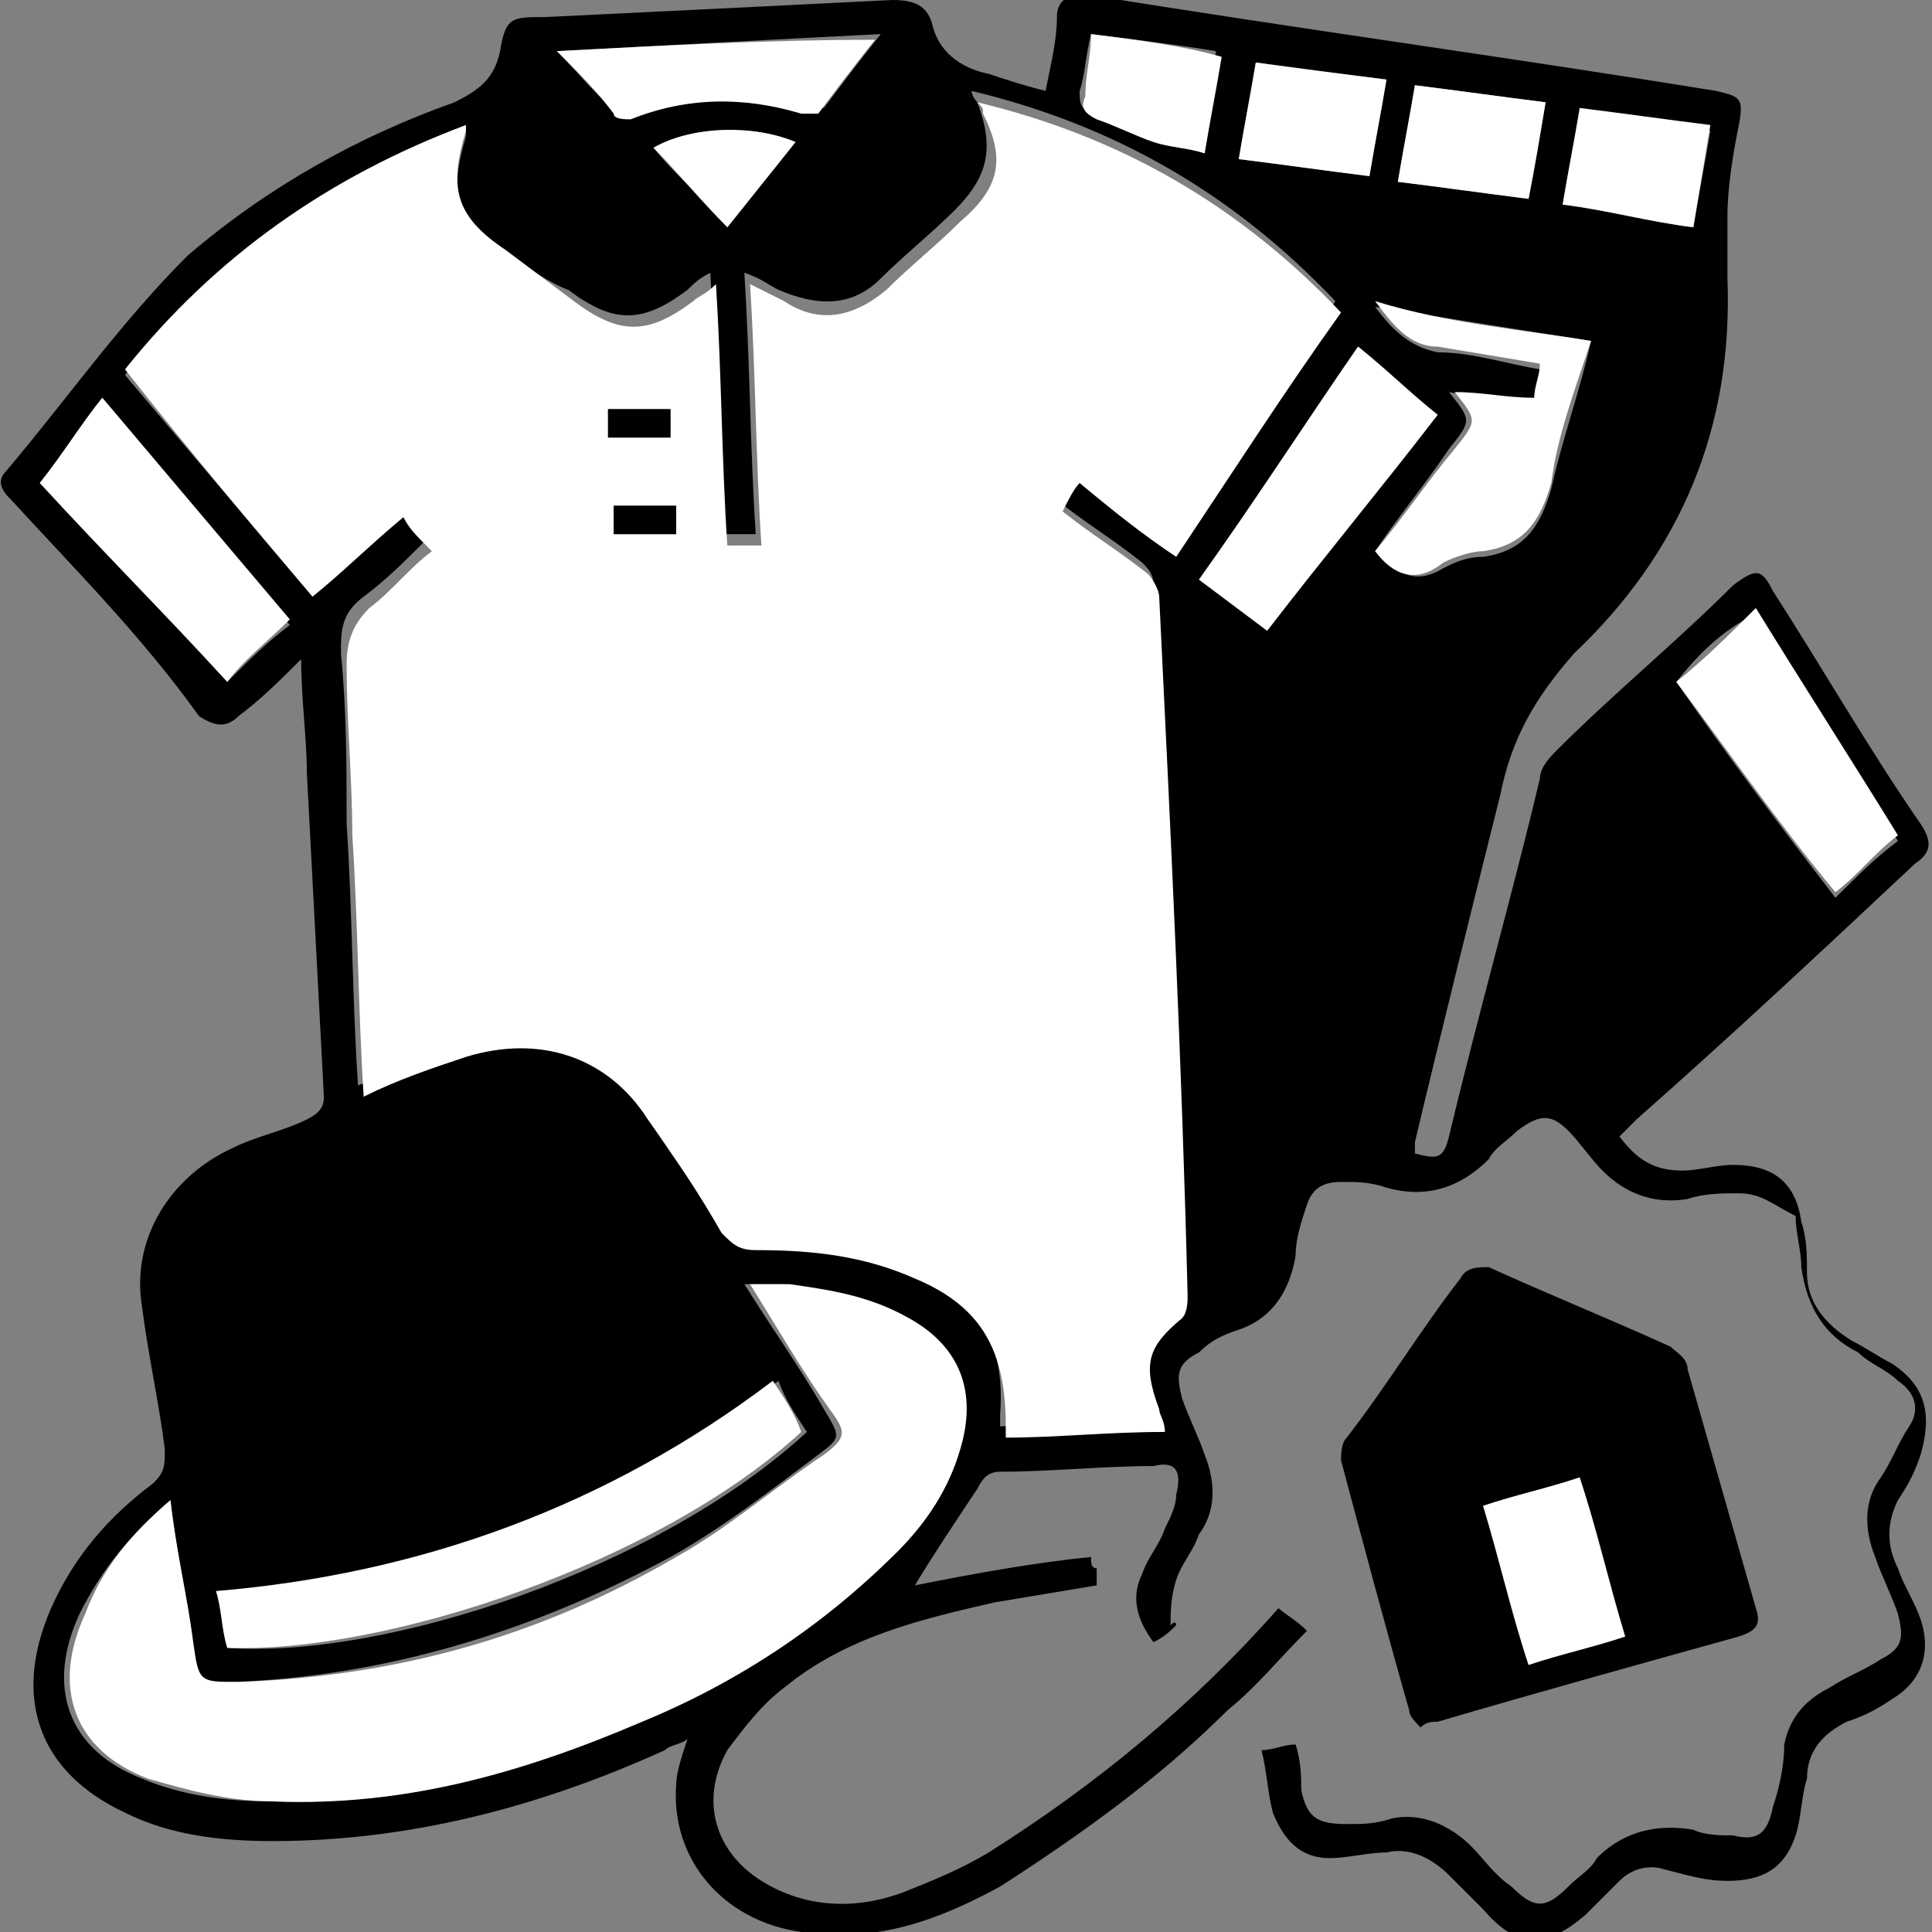
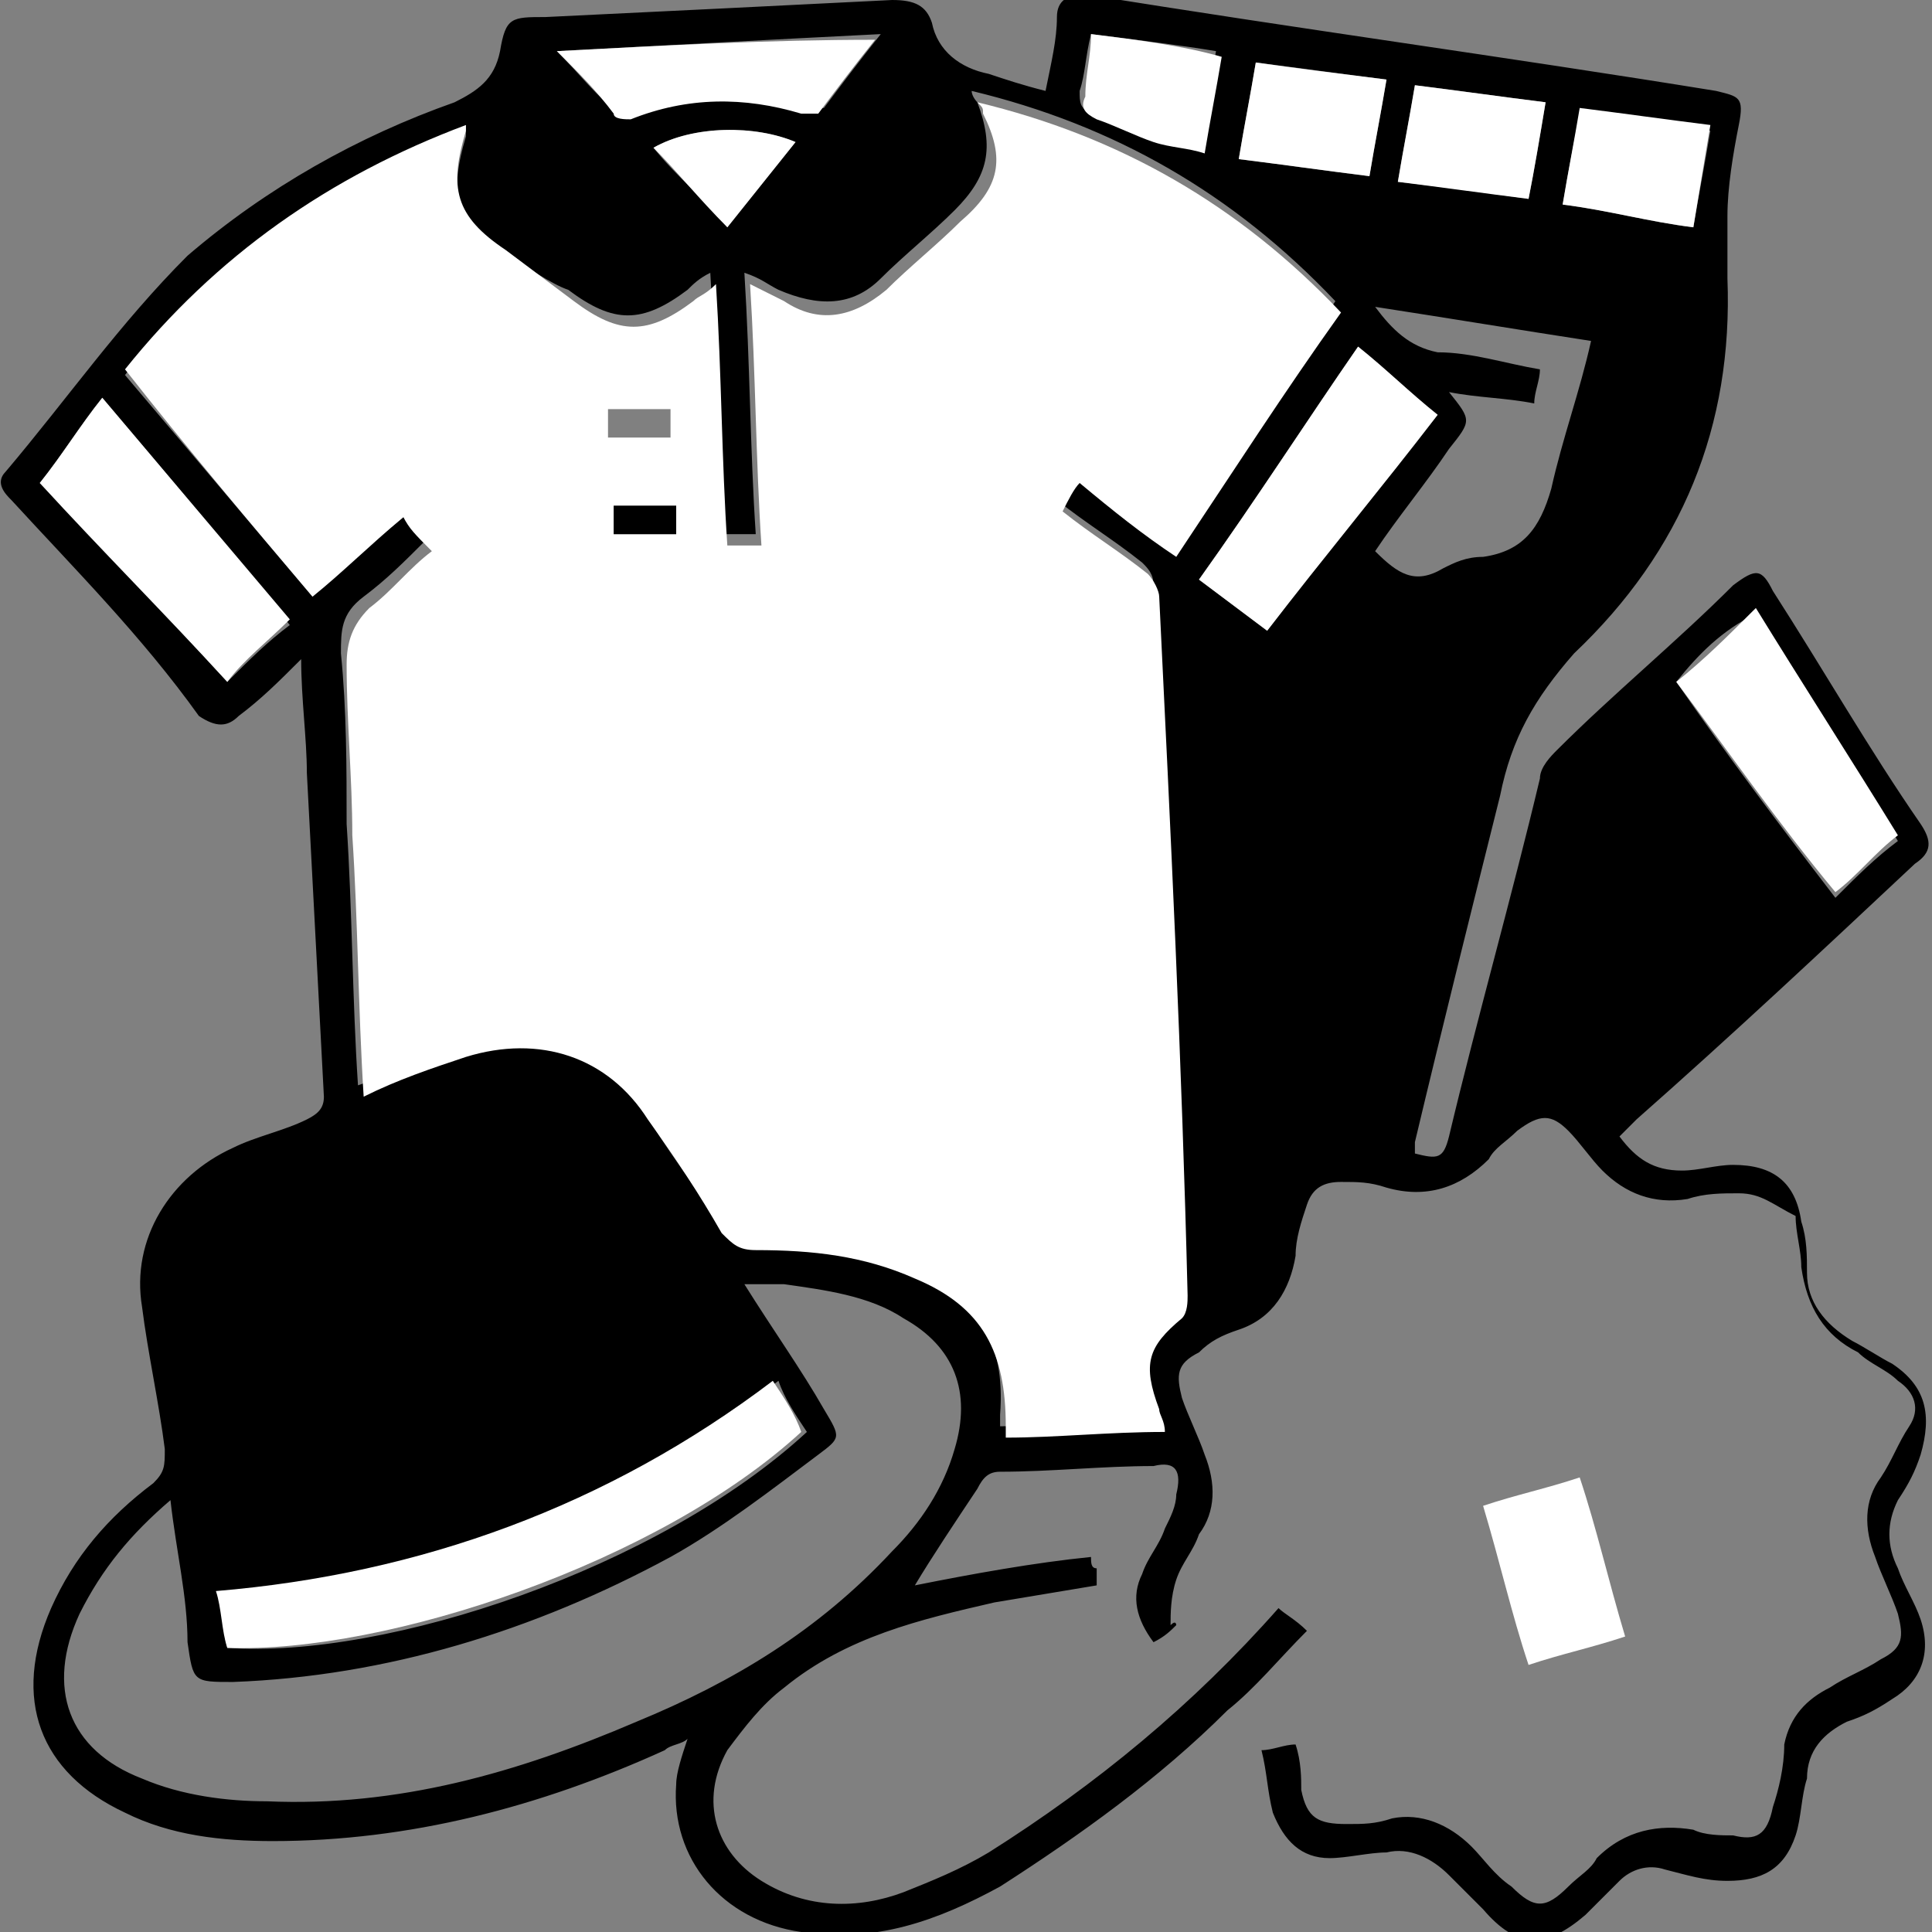
<svg xmlns="http://www.w3.org/2000/svg" version="1.1" id="Layer_1" x="0px" y="0px" viewBox="0 0 34 34" style="enable-background:new 0 0 34 34;" xml:space="preserve">
  <rect x="0" y="0" width="34" height="34" fill="#808080" stroke="none" />
  <style type="text/css">
	.st0{fill:#FFFFFF;}
</style>
  <g>
    <path d="M20.7,28.6c-0.1,0.1-0.2,0.2-0.4,0.3c-0.3-0.4-0.4-0.8-0.2-1.2c0.1-0.3,0.3-0.5,0.4-0.8c0.1-0.2,0.2-0.4,0.2-0.6   c0.1-0.4,0-0.6-0.4-0.5c-0.9,0-1.8,0.1-2.7,0.1c-0.2,0-0.3,0.1-0.4,0.3c-0.4,0.6-0.8,1.2-1.1,1.7c1-0.2,2.1-0.4,3.1-0.5   c0,0.1,0,0.2,0.1,0.2c0,0.1,0,0.2,0,0.3c-0.6,0.1-1.2,0.2-1.8,0.3c-1.3,0.3-2.6,0.6-3.7,1.5c-0.4,0.3-0.7,0.7-1,1.1   c-0.5,0.9-0.2,1.8,0.6,2.3c0.8,0.5,1.7,0.5,2.5,0.2c0.5-0.2,1-0.4,1.5-0.7c1.9-1.2,3.6-2.6,5.1-4.3c0.1,0.1,0.3,0.2,0.5,0.4   c-0.5,0.5-0.9,1-1.4,1.4c-1.2,1.2-2.6,2.2-4,3.1c-1.1,0.6-2.2,1-3.5,0.8c-1.4-0.2-2.3-1.3-2.2-2.6c0-0.2,0.1-0.5,0.2-0.8   c-0.1,0.1-0.3,0.1-0.4,0.2c-2.2,1-4.5,1.6-6.9,1.6c-0.9,0-1.8-0.1-2.6-0.5c-1.5-0.7-2-2-1.3-3.6c0.4-0.9,1-1.6,1.8-2.2   c0.2-0.2,0.2-0.3,0.2-0.6c-0.1-0.8-0.3-1.7-0.4-2.5c-0.2-1.2,0.5-2.3,1.6-2.8c0.4-0.2,0.9-0.3,1.3-0.5c0.2-0.1,0.3-0.2,0.3-0.4   c-0.1-1.9-0.2-3.8-0.3-5.7c0-0.6-0.1-1.3-0.1-2c-0.4,0.4-0.7,0.7-1.1,1c-0.2,0.2-0.4,0.2-0.7,0C2.5,11.2,1.3,10,0.2,8.8   C0.1,8.7-0.1,8.5,0.1,8.3c1.1-1.3,2-2.6,3.2-3.8C4.7,3.3,6.3,2.4,8,1.8c0.4-0.2,0.7-0.4,0.8-0.9C8.9,0.3,9,0.3,9.6,0.3   c2.1-0.1,4.1-0.2,6.1-0.3c0.4,0,0.6,0.1,0.7,0.4c0.1,0.5,0.5,0.8,1,0.9c0.3,0.1,0.6,0.2,1,0.3c0.1-0.5,0.2-0.9,0.2-1.3   c0-0.3,0.2-0.4,0.5-0.4c3.7,0.6,7.4,1.1,11.1,1.7c0.4,0.1,0.5,0.1,0.4,0.6c-0.1,0.5-0.2,1.1-0.2,1.6c0,0.4,0,0.8,0,1.1   c0.1,2.6-0.8,4.8-2.7,6.6C27,12.3,26.6,13,26.4,14c-0.5,2-1,4-1.5,6.1c0,0.1,0,0.1,0,0.2c0.4,0.1,0.5,0.1,0.6-0.3   c0.5-2.1,1.1-4.2,1.6-6.3c0-0.2,0.2-0.4,0.3-0.5c1-1,2.1-1.9,3.1-2.9c0.4-0.3,0.5-0.3,0.7,0.1c0.9,1.4,1.7,2.8,2.6,4.1   c0.2,0.3,0.2,0.5-0.1,0.7c-1.6,1.5-3.2,3-4.9,4.5c-0.1,0.1-0.2,0.2-0.3,0.3c0.3,0.4,0.6,0.6,1.1,0.6c0.3,0,0.6-0.1,0.9-0.1   c0.7,0,1.1,0.3,1.2,1c0.1,0.3,0.1,0.6,0.1,0.9c0,0.5,0.3,0.9,0.8,1.2c0.2,0.1,0.5,0.3,0.7,0.4c0.6,0.4,0.7,0.9,0.5,1.6   c-0.1,0.3-0.2,0.5-0.4,0.8c-0.2,0.4-0.2,0.8,0,1.2c0.1,0.3,0.3,0.6,0.4,0.9c0.2,0.6,0,1.1-0.5,1.4c-0.3,0.2-0.5,0.3-0.8,0.4   c-0.4,0.2-0.7,0.5-0.7,1c-0.1,0.3-0.1,0.7-0.2,1c-0.2,0.6-0.6,0.8-1.2,0.8c-0.4,0-0.7-0.1-1.1-0.2c-0.3-0.1-0.6,0-0.8,0.2   c-0.2,0.2-0.4,0.4-0.6,0.6c-0.7,0.6-1.2,0.6-1.8-0.1c-0.2-0.2-0.4-0.4-0.6-0.6c-0.3-0.3-0.7-0.5-1.1-0.4c-0.3,0-0.7,0.1-1,0.1   c-0.5,0-0.8-0.3-1-0.8c-0.1-0.4-0.1-0.7-0.2-1.1c0.2,0,0.4-0.1,0.6-0.1c0.1,0.3,0.1,0.6,0.1,0.8c0.1,0.5,0.3,0.6,0.8,0.6   c0.3,0,0.5,0,0.8-0.1c0.5-0.1,1,0.1,1.4,0.5c0.2,0.2,0.4,0.5,0.7,0.7c0.4,0.4,0.6,0.4,1,0c0.2-0.2,0.4-0.3,0.5-0.5   c0.5-0.5,1.1-0.6,1.7-0.5c0.2,0.1,0.5,0.1,0.7,0.1c0.4,0.1,0.6,0,0.7-0.5c0.1-0.3,0.2-0.7,0.2-1.1c0.1-0.5,0.4-0.8,0.8-1   c0.3-0.2,0.6-0.3,0.9-0.5c0.4-0.2,0.4-0.4,0.3-0.8c-0.1-0.3-0.3-0.7-0.4-1c-0.2-0.5-0.2-1,0.1-1.4c0.2-0.3,0.3-0.6,0.5-0.9   c0.2-0.3,0.1-0.6-0.2-0.8c-0.2-0.2-0.5-0.3-0.7-0.5c-0.6-0.3-0.9-0.8-1-1.5c0-0.3-0.1-0.6-0.1-0.9C31.2,21.2,31,21,30.6,21   c-0.3,0-0.6,0-0.9,0.1c-0.6,0.1-1.1-0.1-1.5-0.5c-0.2-0.2-0.4-0.5-0.6-0.7c-0.3-0.3-0.5-0.3-0.9,0c-0.2,0.2-0.4,0.3-0.5,0.5   c-0.5,0.5-1.1,0.7-1.8,0.5c-0.3-0.1-0.5-0.1-0.8-0.1c-0.3,0-0.5,0.1-0.6,0.4c-0.1,0.3-0.2,0.6-0.2,0.9c-0.1,0.6-0.4,1.1-1,1.3   c-0.3,0.1-0.5,0.2-0.7,0.4c-0.4,0.2-0.4,0.4-0.3,0.8c0.1,0.3,0.3,0.7,0.4,1c0.2,0.5,0.2,1-0.1,1.4c-0.1,0.3-0.3,0.5-0.4,0.8   c-0.1,0.3-0.1,0.6-0.1,0.8C20.7,28.5,20.7,28.6,20.7,28.6z M5.5,10.5c0.5-0.5,1-0.9,1.6-1.4c0.1,0.2,0.3,0.3,0.4,0.4   c-0.4,0.4-0.7,0.7-1.1,1c-0.4,0.3-0.4,0.6-0.4,1c0.1,1,0.1,2,0.1,3c0.1,1.5,0.1,3.1,0.2,4.6c0.6-0.2,1.2-0.5,1.8-0.7   c1.3-0.5,2.5-0.1,3.2,1.1c0.4,0.7,0.9,1.3,1.3,2c0.1,0.2,0.3,0.3,0.6,0.3c1,0,1.9,0.1,2.8,0.5c1.2,0.5,1.7,1.3,1.6,2.6   c0,0,0,0.1,0,0.2c0.9,0,1.9-0.1,2.8-0.1c0-0.1-0.1-0.3-0.1-0.4c-0.3-0.7-0.2-1.1,0.4-1.6c0.1-0.1,0.1-0.2,0.1-0.4   c-0.2-4.1-0.4-8.2-0.5-12.3c0-0.2-0.1-0.3-0.2-0.4c-0.5-0.4-1-0.7-1.5-1.1c0.1-0.2,0.2-0.3,0.3-0.5c0.6,0.4,1.1,0.9,1.7,1.3   c1-1.4,1.9-2.8,2.9-4.3c-1.8-1.9-3.9-3.1-6.4-3.7c0,0.1,0.1,0.2,0.1,0.2c0.3,0.8,0.2,1.3-0.4,1.9c-0.4,0.4-0.9,0.8-1.3,1.2   c-0.5,0.5-1.1,0.5-1.8,0.2c-0.2-0.1-0.3-0.2-0.6-0.3c0.1,1.6,0.1,3.1,0.2,4.6c-0.2,0-0.4,0-0.6,0c-0.1-1.5-0.1-3-0.2-4.6   c-0.2,0.1-0.3,0.2-0.4,0.3c-0.8,0.6-1.3,0.6-2.1,0C9.7,5,9.3,4.7,8.9,4.5c-0.9-0.6-1-1.1-0.7-2.1c0,0,0,0,0-0.1   c-2.4,0.9-4.4,2.2-6,4.3C3.3,7.9,4.4,9.2,5.5,10.5z M3,26.4c-0.7,0.6-1.2,1.2-1.6,2c-0.6,1.3-0.2,2.4,1.1,2.9   c0.7,0.3,1.5,0.4,2.2,0.4c2.3,0.1,4.4-0.5,6.5-1.4c1.7-0.7,3.2-1.6,4.5-3c0.5-0.5,0.9-1.1,1.1-1.8c0.3-1,0-1.8-0.9-2.3   c-0.6-0.4-1.4-0.5-2.1-0.6c-0.2,0-0.5,0-0.7,0c0.5,0.8,1,1.5,1.4,2.2c0.3,0.5,0.3,0.5-0.1,0.8c-0.8,0.6-1.7,1.3-2.6,1.8   c-2.4,1.3-5,2.1-7.7,2.2c-0.7,0-0.7,0-0.8-0.7C3.3,28.1,3.1,27.3,3,26.4z M4,29c2.8,0.2,7.6-1.4,10.2-3.8c-0.2-0.3-0.4-0.6-0.5-0.9   c-2.9,2.2-6.1,3.4-9.8,3.7C3.9,28.3,3.9,28.6,4,29z M24.2,9.7c0.4,0.4,0.7,0.6,1.2,0.3c0.2-0.1,0.4-0.2,0.7-0.2   c0.7-0.1,1-0.5,1.2-1.2C27.5,7.7,27.8,6.9,28,6c-1.3-0.2-2.5-0.4-3.8-0.6c0.3,0.4,0.6,0.7,1.1,0.8c0.6,0,1.2,0.2,1.8,0.3   c0,0.2-0.1,0.4-0.1,0.6c-0.5-0.1-1-0.1-1.5-0.2c0.4,0.5,0.4,0.5,0,1C25.1,8.5,24.6,9.1,24.2,9.7z M21.1,10.2   c0.4,0.3,0.8,0.6,1.2,0.9c1-1.3,2-2.5,3-3.8c-0.5-0.4-0.9-0.8-1.4-1.2C23,7.4,22.1,8.8,21.1,10.2z M4,12c0.4-0.4,0.7-0.7,1.1-1   C4,9.6,2.9,8.3,1.8,7C1.4,7.5,1.1,8,0.7,8.5C1.8,9.6,2.9,10.8,4,12z M29.5,12c0.9,1.3,1.8,2.5,2.8,3.8c0.4-0.4,0.7-0.7,1.1-1   c-0.8-1.3-1.7-2.7-2.5-4C30.3,11.1,29.9,11.5,29.5,12z M9.8,0.9c0.4,0.4,0.7,0.8,1.1,1.1C10.9,2,11.1,2.1,11.2,2c1-0.4,2-0.4,3-0.1   c0.1,0,0.2,0,0.3,0c0.3-0.4,0.6-0.8,1-1.3C13.5,0.7,11.7,0.8,9.8,0.9z M24.4,1.4c-0.8-0.1-1.5-0.2-2.3-0.3   c-0.1,0.6-0.2,1.1-0.3,1.7c0.8,0.1,1.5,0.2,2.3,0.3C24.2,2.5,24.3,2,24.4,1.4z M26.9,3.5C27,3,27.1,2.4,27.2,1.8   c-0.8-0.1-1.5-0.2-2.3-0.3c-0.1,0.6-0.2,1.1-0.3,1.7C25.5,3.3,26.2,3.4,26.9,3.5z M27.5,3.6C28.3,3.7,29,3.9,29.8,4   c0.1-0.6,0.2-1.1,0.3-1.7c-0.8-0.1-1.5-0.2-2.3-0.3C27.7,2.5,27.6,3,27.5,3.6z M19.2,0.6c-0.1,0.4-0.1,0.7-0.2,1   c0,0.2,0,0.3,0.2,0.4c0.3,0.1,0.7,0.3,1,0.4c0.3,0.1,0.6,0.2,0.9,0.2c0.1-0.6,0.2-1.2,0.3-1.7C20.8,0.8,20,0.7,19.2,0.6z M14,2.5   c-0.7-0.3-1.8-0.3-2.5,0.1c0.4,0.5,0.9,0.9,1.3,1.4C13.2,3.5,13.6,3,14,2.5z" />
-     <path d="M25,30.4c-0.1-0.1-0.2-0.2-0.2-0.3c-0.4-1.4-0.8-2.9-1.2-4.4c0-0.1,0-0.3,0.1-0.4c0.7-0.9,1.3-1.9,2-2.8   c0.1-0.2,0.3-0.2,0.5-0.2c1.1,0.5,2.1,0.9,3.2,1.4c0.1,0.1,0.3,0.2,0.3,0.4c0.4,1.4,0.8,2.8,1.2,4.2c0.1,0.3,0,0.4-0.3,0.5   c-1.8,0.5-3.6,1-5.3,1.5C25.2,30.3,25.1,30.3,25,30.4z M27.8,26c-0.6,0.2-1.1,0.3-1.7,0.5c0.3,0.9,0.5,1.8,0.8,2.8   c0.6-0.2,1.1-0.3,1.7-0.5C28.3,27.8,28,26.9,27.8,26z" />
    <path class="st0" d="M5.5,10.5c-1.1-1.3-2.2-2.6-3.3-4c1.6-2,3.6-3.4,6-4.3c0,0,0,0.1,0,0.1c-0.3,1-0.2,1.5,0.7,2.1   C9.3,4.7,9.7,5,10.1,5.3c0.8,0.6,1.3,0.6,2.1,0c0.1-0.1,0.2-0.1,0.4-0.3c0.1,1.6,0.1,3.1,0.2,4.6c0.2,0,0.4,0,0.6,0   c-0.1-1.5-0.1-3-0.2-4.6c0.2,0.1,0.4,0.2,0.6,0.3c0.6,0.4,1.2,0.3,1.8-0.2c0.4-0.4,0.9-0.8,1.3-1.2c0.7-0.6,0.8-1.1,0.4-1.9   c0-0.1,0-0.1-0.1-0.2c2.5,0.6,4.6,1.8,6.4,3.7c-1,1.4-1.9,2.8-2.9,4.3c-0.6-0.4-1.1-0.8-1.7-1.3c-0.1,0.1-0.2,0.3-0.3,0.5   c0.5,0.4,1,0.7,1.5,1.1c0.1,0.1,0.2,0.3,0.2,0.4c0.2,4.1,0.4,8.2,0.5,12.3c0,0.1,0,0.3-0.1,0.4c-0.6,0.5-0.7,0.8-0.4,1.6   c0,0.1,0.1,0.2,0.1,0.4c-1,0-1.9,0.1-2.8,0.1c0-0.1,0-0.1,0-0.2c0-1.3-0.4-2.1-1.6-2.6c-0.9-0.4-1.8-0.5-2.8-0.5   c-0.3,0-0.4-0.1-0.6-0.3c-0.4-0.7-0.8-1.3-1.3-2c-0.7-1.1-1.9-1.5-3.2-1.1c-0.6,0.2-1.2,0.4-1.8,0.7c-0.1-1.6-0.1-3.1-0.2-4.6   c0-1-0.1-2-0.1-3c0-0.4,0.1-0.7,0.4-1c0.4-0.3,0.7-0.7,1.1-1C7.3,9.4,7.2,9.3,7.1,9.1C6.5,9.6,6,10.1,5.5,10.5z M11.8,7.2   c-0.4,0-0.8,0-1.1,0c0,0.2,0,0.4,0,0.5c0.4,0,0.8,0,1.1,0C11.8,7.5,11.8,7.3,11.8,7.2z M11.9,8.9c-0.4,0-0.8,0-1.1,0   c0,0.2,0,0.4,0,0.5c0.4,0,0.8,0,1.1,0C11.9,9.2,11.9,9.1,11.9,8.9z" />
-     <path class="st0" d="M3,26.4c0.1,0.9,0.3,1.7,0.4,2.5c0.1,0.7,0.1,0.7,0.8,0.7c2.8-0.1,5.3-0.8,7.7-2.2c0.9-0.5,1.7-1.2,2.6-1.8   c0.4-0.3,0.4-0.4,0.1-0.8c-0.5-0.7-0.9-1.4-1.4-2.2c0.3,0,0.5,0,0.7,0c0.7,0.1,1.4,0.2,2.1,0.6c0.9,0.5,1.2,1.3,0.9,2.3   c-0.2,0.7-0.6,1.3-1.1,1.8c-1.3,1.3-2.8,2.3-4.5,3c-2.1,0.9-4.2,1.5-6.5,1.4c-0.8,0-1.5-0.2-2.2-0.4c-1.3-0.5-1.7-1.6-1.1-2.9   C1.8,27.6,2.3,27,3,26.4z" />
    <path class="st0" d="M4,29c-0.1-0.3-0.1-0.7-0.2-1c3.6-0.3,6.9-1.5,9.8-3.7c0.2,0.3,0.4,0.6,0.5,0.9C11.6,27.5,6.8,29.1,4,29z" />
-     <path class="st0" d="M24.2,9.7c0.5-0.6,0.9-1.2,1.4-1.8c0.4-0.5,0.4-0.5,0-1C26.1,6.9,26.5,7,27,7c0-0.2,0.1-0.4,0.1-0.6   c-0.6-0.1-1.2-0.2-1.8-0.3c-0.5,0-0.8-0.4-1.1-0.8C25.5,5.7,26.8,5.8,28,6c-0.3,0.9-0.6,1.7-0.7,2.5c-0.2,0.7-0.5,1.1-1.2,1.2   c-0.2,0-0.5,0.1-0.7,0.2C24.9,10.3,24.5,10.1,24.2,9.7z" />
    <path class="st0" d="M21.1,10.2c1-1.4,1.9-2.8,2.8-4.1c0.5,0.4,0.9,0.8,1.4,1.2c-1,1.3-2,2.5-3,3.8C21.9,10.8,21.5,10.5,21.1,10.2z   " />
    <path class="st0" d="M4,12c-1.1-1.2-2.2-2.3-3.3-3.5C1.1,8,1.4,7.5,1.8,7C2.9,8.3,4,9.6,5.1,10.9C4.7,11.3,4.3,11.6,4,12z" />
    <path class="st0" d="M29.5,12c0.5-0.4,0.9-0.8,1.4-1.3c0.8,1.3,1.7,2.7,2.5,4c-0.4,0.3-0.7,0.7-1.1,1C31.3,14.5,30.4,13.2,29.5,12z   " />
    <path class="st0" d="M9.8,0.9c1.9-0.1,3.7-0.2,5.6-0.2c-0.4,0.5-0.7,0.9-1,1.3c0,0-0.2,0-0.3,0c-1-0.3-2-0.3-3,0.1   c-0.1,0-0.3,0-0.3-0.1C10.5,1.6,10.2,1.3,9.8,0.9z" />
    <path class="st0" d="M24.4,1.4c-0.1,0.6-0.2,1.1-0.3,1.7c-0.8-0.1-1.5-0.2-2.3-0.3c0.1-0.6,0.2-1.1,0.3-1.7   C22.8,1.2,23.6,1.3,24.4,1.4z" />
    <path class="st0" d="M26.9,3.5c-0.8-0.1-1.5-0.2-2.3-0.3c0.1-0.6,0.2-1.1,0.3-1.7c0.8,0.1,1.5,0.2,2.3,0.3C27.1,2.4,27,3,26.9,3.5z   " />
    <path class="st0" d="M27.5,3.6c0.1-0.6,0.2-1.1,0.3-1.7c0.8,0.1,1.5,0.2,2.3,0.3C30,2.8,29.9,3.4,29.8,4C29,3.9,28.3,3.7,27.5,3.6z   " />
    <path class="st0" d="M19.2,0.6C20,0.7,20.8,0.8,21.5,1c-0.1,0.6-0.2,1.1-0.3,1.7c-0.3-0.1-0.6-0.1-0.9-0.2c-0.3-0.1-0.7-0.3-1-0.4   c-0.2-0.1-0.3-0.2-0.2-0.4C19.1,1.3,19.2,1,19.2,0.6z" />
    <path class="st0" d="M14,2.5c-0.4,0.5-0.8,1-1.2,1.5c-0.5-0.5-0.9-1-1.3-1.4C12.2,2.2,13.3,2.2,14,2.5z" />
    <path class="st0" d="M27.8,26c0.3,0.9,0.5,1.8,0.8,2.8c-0.6,0.2-1.1,0.3-1.7,0.5c-0.3-0.9-0.5-1.8-0.8-2.8   C26.7,26.3,27.2,26.2,27.8,26z" />
-     <path d="M11.8,7.2c0,0.1,0,0.3,0,0.5c-0.4,0-0.7,0-1.1,0c0-0.1,0-0.3,0-0.5C11,7.2,11.4,7.2,11.8,7.2z" />
    <path d="M11.9,8.9c0,0.2,0,0.3,0,0.5c-0.4,0-0.7,0-1.1,0c0-0.1,0-0.3,0-0.5C11.1,8.9,11.4,8.9,11.9,8.9z" />
  </g>
</svg>